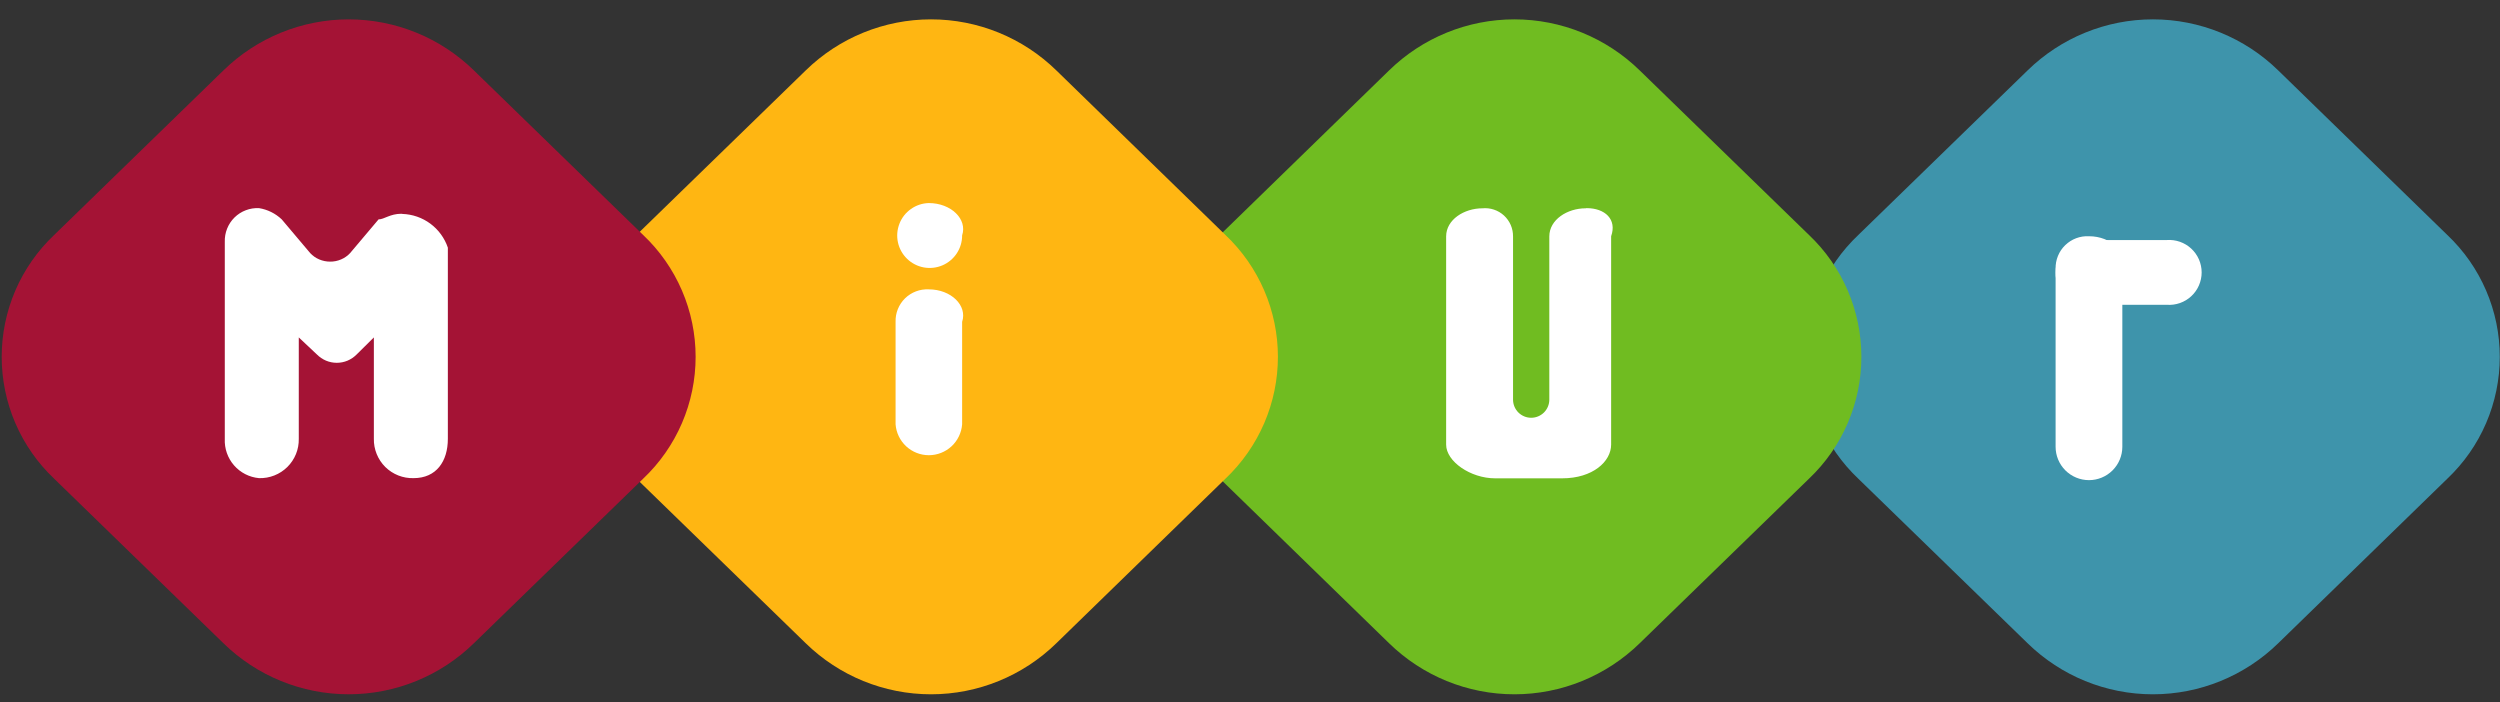
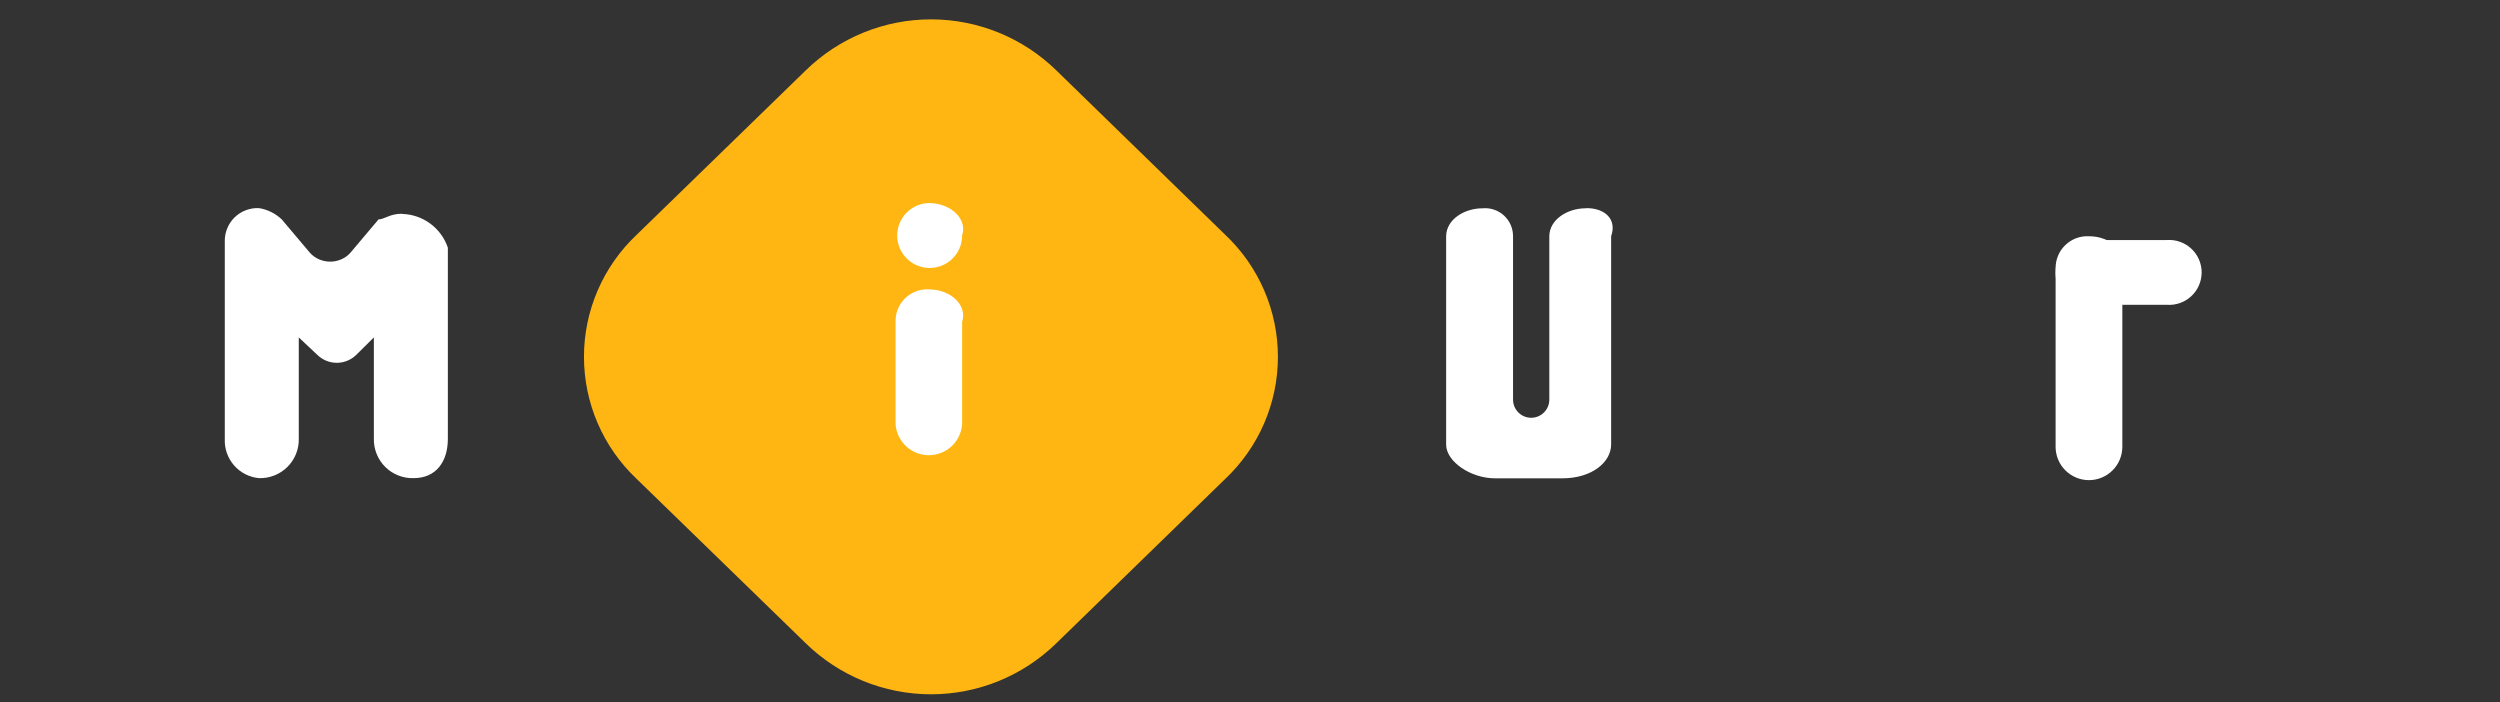
<svg xmlns="http://www.w3.org/2000/svg" width="121" height="34" viewBox="0 0 121 34" fill="none">
  <rect x="0" y="0" width="121" height="34" fill="#333333" stroke="none" />
-   <path d="M118.45 23.169L110.27 31.129C108.648 32.715 106.469 33.604 104.2 33.604C101.932 33.604 99.753 32.715 98.131 31.129L89.942 23.169C89.14 22.41 88.501 21.495 88.065 20.481C87.628 19.467 87.403 18.375 87.403 17.27C87.403 16.166 87.628 15.074 88.065 14.06C88.501 13.046 89.14 12.131 89.942 11.373L98.131 3.412C99.753 1.826 101.932 0.937 104.2 0.937C106.469 0.937 108.648 1.826 110.27 3.412L118.45 11.373C119.252 12.131 119.891 13.046 120.327 14.06C120.764 15.074 120.989 16.166 120.989 17.27C120.989 18.375 120.764 19.467 120.327 20.481C119.891 21.495 119.252 22.41 118.45 23.169Z" fill="#3E94AB" />
-   <path d="M87.555 23.169L79.366 31.129C77.744 32.715 75.566 33.604 73.297 33.604C71.028 33.604 68.85 32.715 67.228 31.129L59.048 23.169C58.246 22.41 57.607 21.495 57.17 20.481C56.733 19.467 56.508 18.375 56.508 17.27C56.508 16.166 56.733 15.074 57.17 14.06C57.607 13.046 58.246 12.131 59.048 11.373L67.228 3.412C68.85 1.826 71.028 0.937 73.297 0.937C75.566 0.937 77.744 1.826 79.366 3.412L87.555 11.373C88.356 12.132 88.994 13.046 89.43 14.06C89.866 15.075 90.091 16.167 90.091 17.27C90.091 18.374 89.866 19.466 89.43 20.48C88.994 21.495 88.356 22.409 87.555 23.169Z" fill="#70BC21" />
  <path d="M59.311 23.169L51.131 31.129C49.509 32.715 47.331 33.604 45.062 33.604C42.793 33.604 40.615 32.715 38.993 31.129L30.804 23.169C30.002 22.41 29.363 21.495 28.926 20.481C28.489 19.467 28.264 18.375 28.264 17.27C28.264 16.166 28.489 15.074 28.926 14.06C29.363 13.046 30.002 12.131 30.804 11.373L38.993 3.412C40.615 1.826 42.793 0.937 45.062 0.937C47.331 0.937 49.509 1.826 51.131 3.412L59.311 11.373C60.113 12.131 60.752 13.046 61.189 14.06C61.625 15.074 61.851 16.166 61.851 17.27C61.851 18.375 61.625 19.467 61.189 20.481C60.752 21.495 60.113 22.41 59.311 23.169Z" fill="#FFB612" />
-   <path d="M31.128 23.169L22.94 31.129C21.319 32.715 19.142 33.603 16.875 33.603C14.608 33.603 12.431 32.715 10.81 31.129L2.621 23.169C1.819 22.41 1.18 21.495 0.743 20.481C0.307 19.467 0.082 18.375 0.082 17.271C0.082 16.166 0.307 15.074 0.743 14.06C1.18 13.046 1.819 12.131 2.621 11.373L10.81 3.412C12.431 1.826 14.608 0.938 16.875 0.938C19.142 0.938 21.319 1.826 22.94 3.412L31.128 11.373C31.931 12.131 32.569 13.046 33.006 14.06C33.443 15.074 33.668 16.166 33.668 17.271C33.668 18.375 33.443 19.467 33.006 20.481C32.569 21.495 31.931 22.41 31.128 23.169Z" fill="#A41335" />
  <path d="M101.106 11.434C100.895 11.423 100.684 11.456 100.486 11.53C100.288 11.605 100.107 11.72 99.956 11.867C99.804 12.014 99.684 12.192 99.605 12.387C99.525 12.583 99.486 12.794 99.491 13.005V21.624C99.491 22.052 99.661 22.463 99.964 22.766C100.267 23.069 100.678 23.239 101.106 23.239C101.534 23.239 101.945 23.069 102.248 22.766C102.551 22.463 102.721 22.052 102.721 21.624V13.005C102.984 12.224 102.186 11.434 101.106 11.434Z" fill="white" />
  <path d="M99.491 13.189C99.486 13.4 99.525 13.61 99.605 13.806C99.685 14.001 99.804 14.178 99.956 14.325C100.108 14.472 100.288 14.585 100.486 14.659C100.684 14.732 100.895 14.764 101.106 14.752H104.871C105.087 14.768 105.304 14.739 105.508 14.668C105.712 14.596 105.899 14.484 106.057 14.337C106.216 14.19 106.342 14.011 106.429 13.813C106.515 13.615 106.56 13.401 106.56 13.185C106.56 12.969 106.515 12.755 106.429 12.557C106.342 12.359 106.216 12.18 106.057 12.033C105.899 11.886 105.712 11.774 105.508 11.702C105.304 11.631 105.087 11.602 104.871 11.618H101.106C100.299 11.355 99.491 12.136 99.491 13.189Z" fill="white" />
  <path d="M44.952 14.005C44.741 13.995 44.53 14.027 44.333 14.102C44.135 14.177 43.956 14.291 43.804 14.439C43.654 14.587 43.535 14.764 43.456 14.96C43.377 15.155 43.34 15.366 43.346 15.577V20.535C43.376 20.942 43.559 21.322 43.857 21.6C44.156 21.877 44.549 22.032 44.956 22.032C45.364 22.032 45.757 21.877 46.056 21.6C46.354 21.322 46.537 20.942 46.567 20.535V15.577C46.83 14.787 46.032 14.005 44.952 14.005ZM44.952 9.828C44.643 9.836 44.343 9.936 44.091 10.114C43.838 10.292 43.643 10.541 43.532 10.829C43.42 11.118 43.395 11.432 43.461 11.735C43.528 12.037 43.681 12.312 43.904 12.527C44.126 12.742 44.407 12.887 44.711 12.943C45.015 12.999 45.329 12.964 45.613 12.843C45.897 12.722 46.139 12.519 46.309 12.261C46.479 12.002 46.569 11.699 46.567 11.39C46.83 10.609 46.032 9.828 44.952 9.828Z" fill="white" />
  <path d="M76.742 10.082C75.864 10.082 74.987 10.627 74.987 11.443V19.342C74.987 19.575 74.894 19.798 74.73 19.963C74.565 20.127 74.342 20.22 74.109 20.22C73.876 20.22 73.653 20.127 73.488 19.963C73.324 19.798 73.231 19.575 73.231 19.342V11.443C73.233 11.253 73.195 11.065 73.12 10.89C73.044 10.716 72.933 10.56 72.793 10.431C72.653 10.303 72.488 10.206 72.308 10.146C72.128 10.085 71.937 10.064 71.748 10.082C70.87 10.082 69.993 10.627 69.993 11.443V21.519C69.993 22.335 71.177 23.151 72.362 23.151H75.61C77.093 23.151 77.979 22.335 77.979 21.519V11.434C78.269 10.618 77.681 10.074 76.795 10.074L76.742 10.082ZM19.429 10.346C18.876 10.346 18.595 10.618 18.323 10.618L16.945 12.25C16.822 12.382 16.673 12.487 16.506 12.557C16.34 12.628 16.161 12.664 15.98 12.663C15.799 12.663 15.62 12.627 15.453 12.557C15.287 12.487 15.137 12.382 15.014 12.25L13.636 10.618C13.333 10.331 12.951 10.141 12.539 10.074C12.321 10.062 12.102 10.097 11.898 10.175C11.693 10.252 11.507 10.372 11.351 10.525C11.195 10.679 11.073 10.863 10.992 11.066C10.911 11.27 10.873 11.487 10.88 11.706V21.238C10.858 21.708 11.018 22.168 11.327 22.523C11.636 22.878 12.071 23.1 12.539 23.142C12.792 23.149 13.044 23.105 13.279 23.012C13.514 22.919 13.728 22.78 13.908 22.602C14.088 22.424 14.229 22.211 14.325 21.976C14.42 21.742 14.466 21.491 14.461 21.238V16.331L15.339 17.157C15.465 17.283 15.614 17.385 15.778 17.455C15.943 17.524 16.121 17.56 16.3 17.56C16.48 17.56 16.657 17.524 16.822 17.455C16.986 17.385 17.136 17.283 17.261 17.157L18.095 16.331V21.238C18.09 21.491 18.137 21.742 18.232 21.976C18.327 22.211 18.469 22.424 18.648 22.602C18.828 22.78 19.042 22.919 19.277 23.012C19.513 23.105 19.764 23.149 20.017 23.142C21.123 23.142 21.676 22.326 21.676 21.238V11.987C21.519 11.523 21.224 11.118 20.83 10.826C20.436 10.534 19.963 10.37 19.473 10.354L19.429 10.346Z" fill="white" />
</svg>